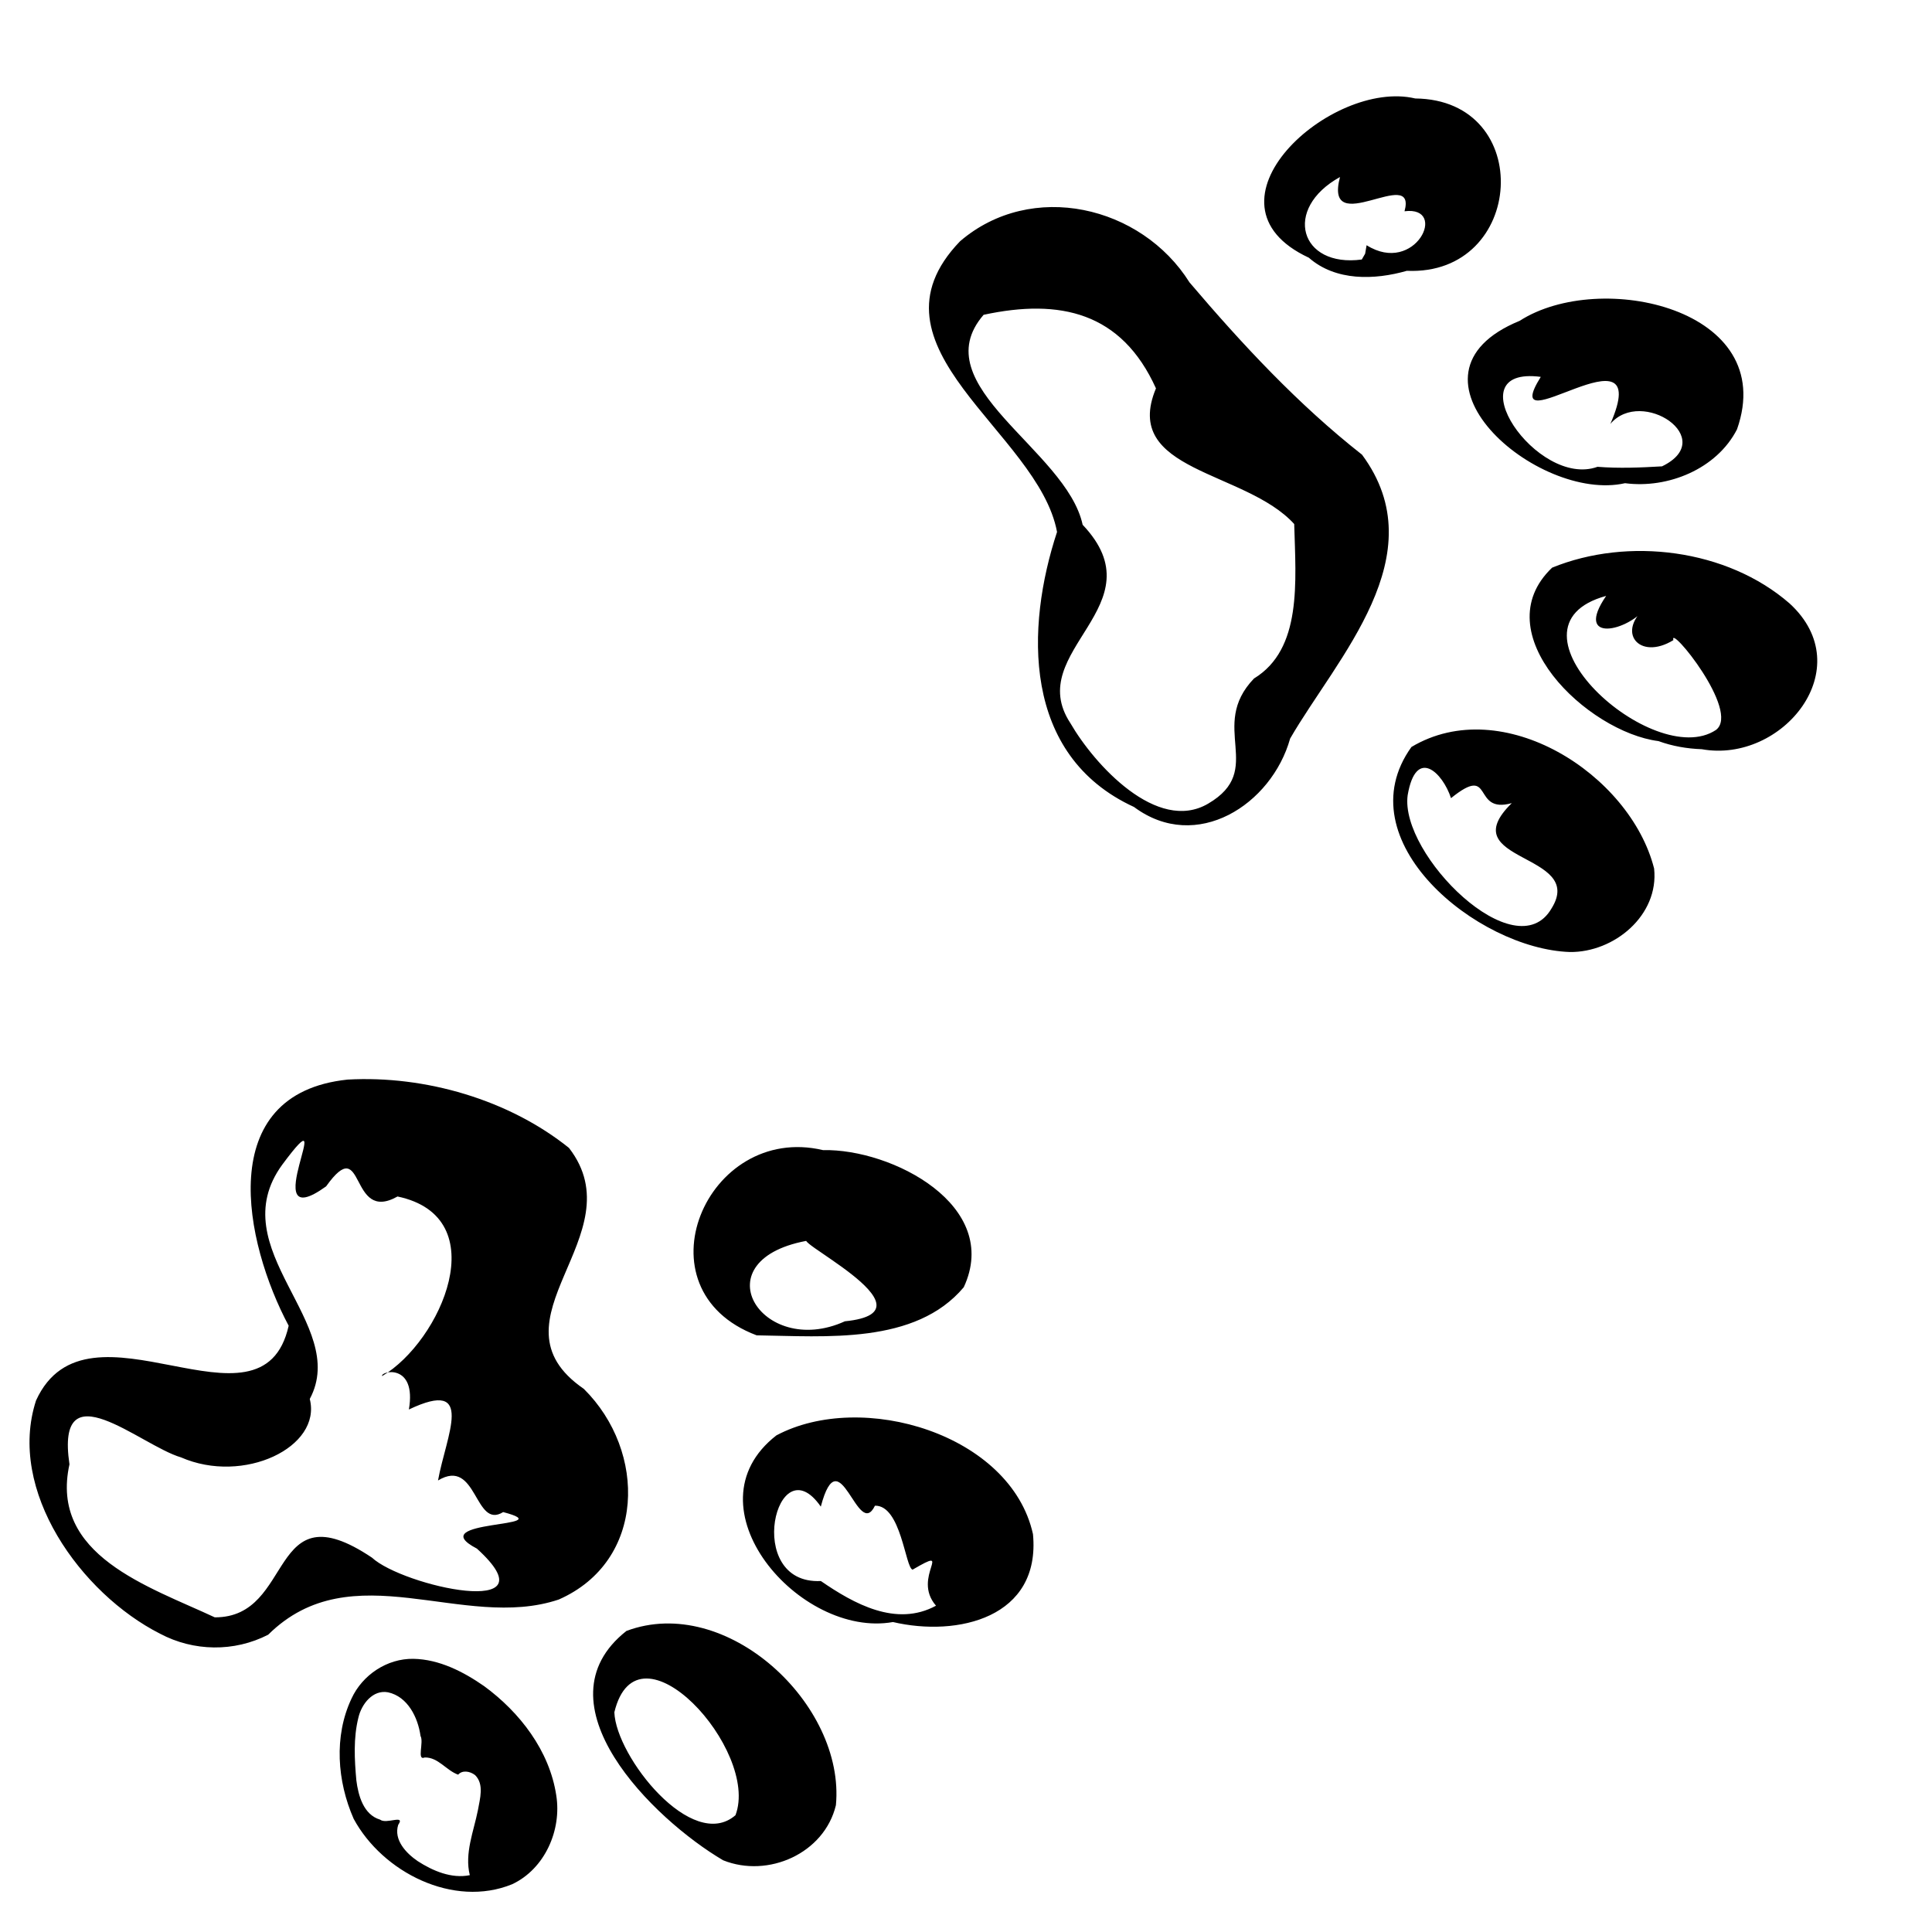
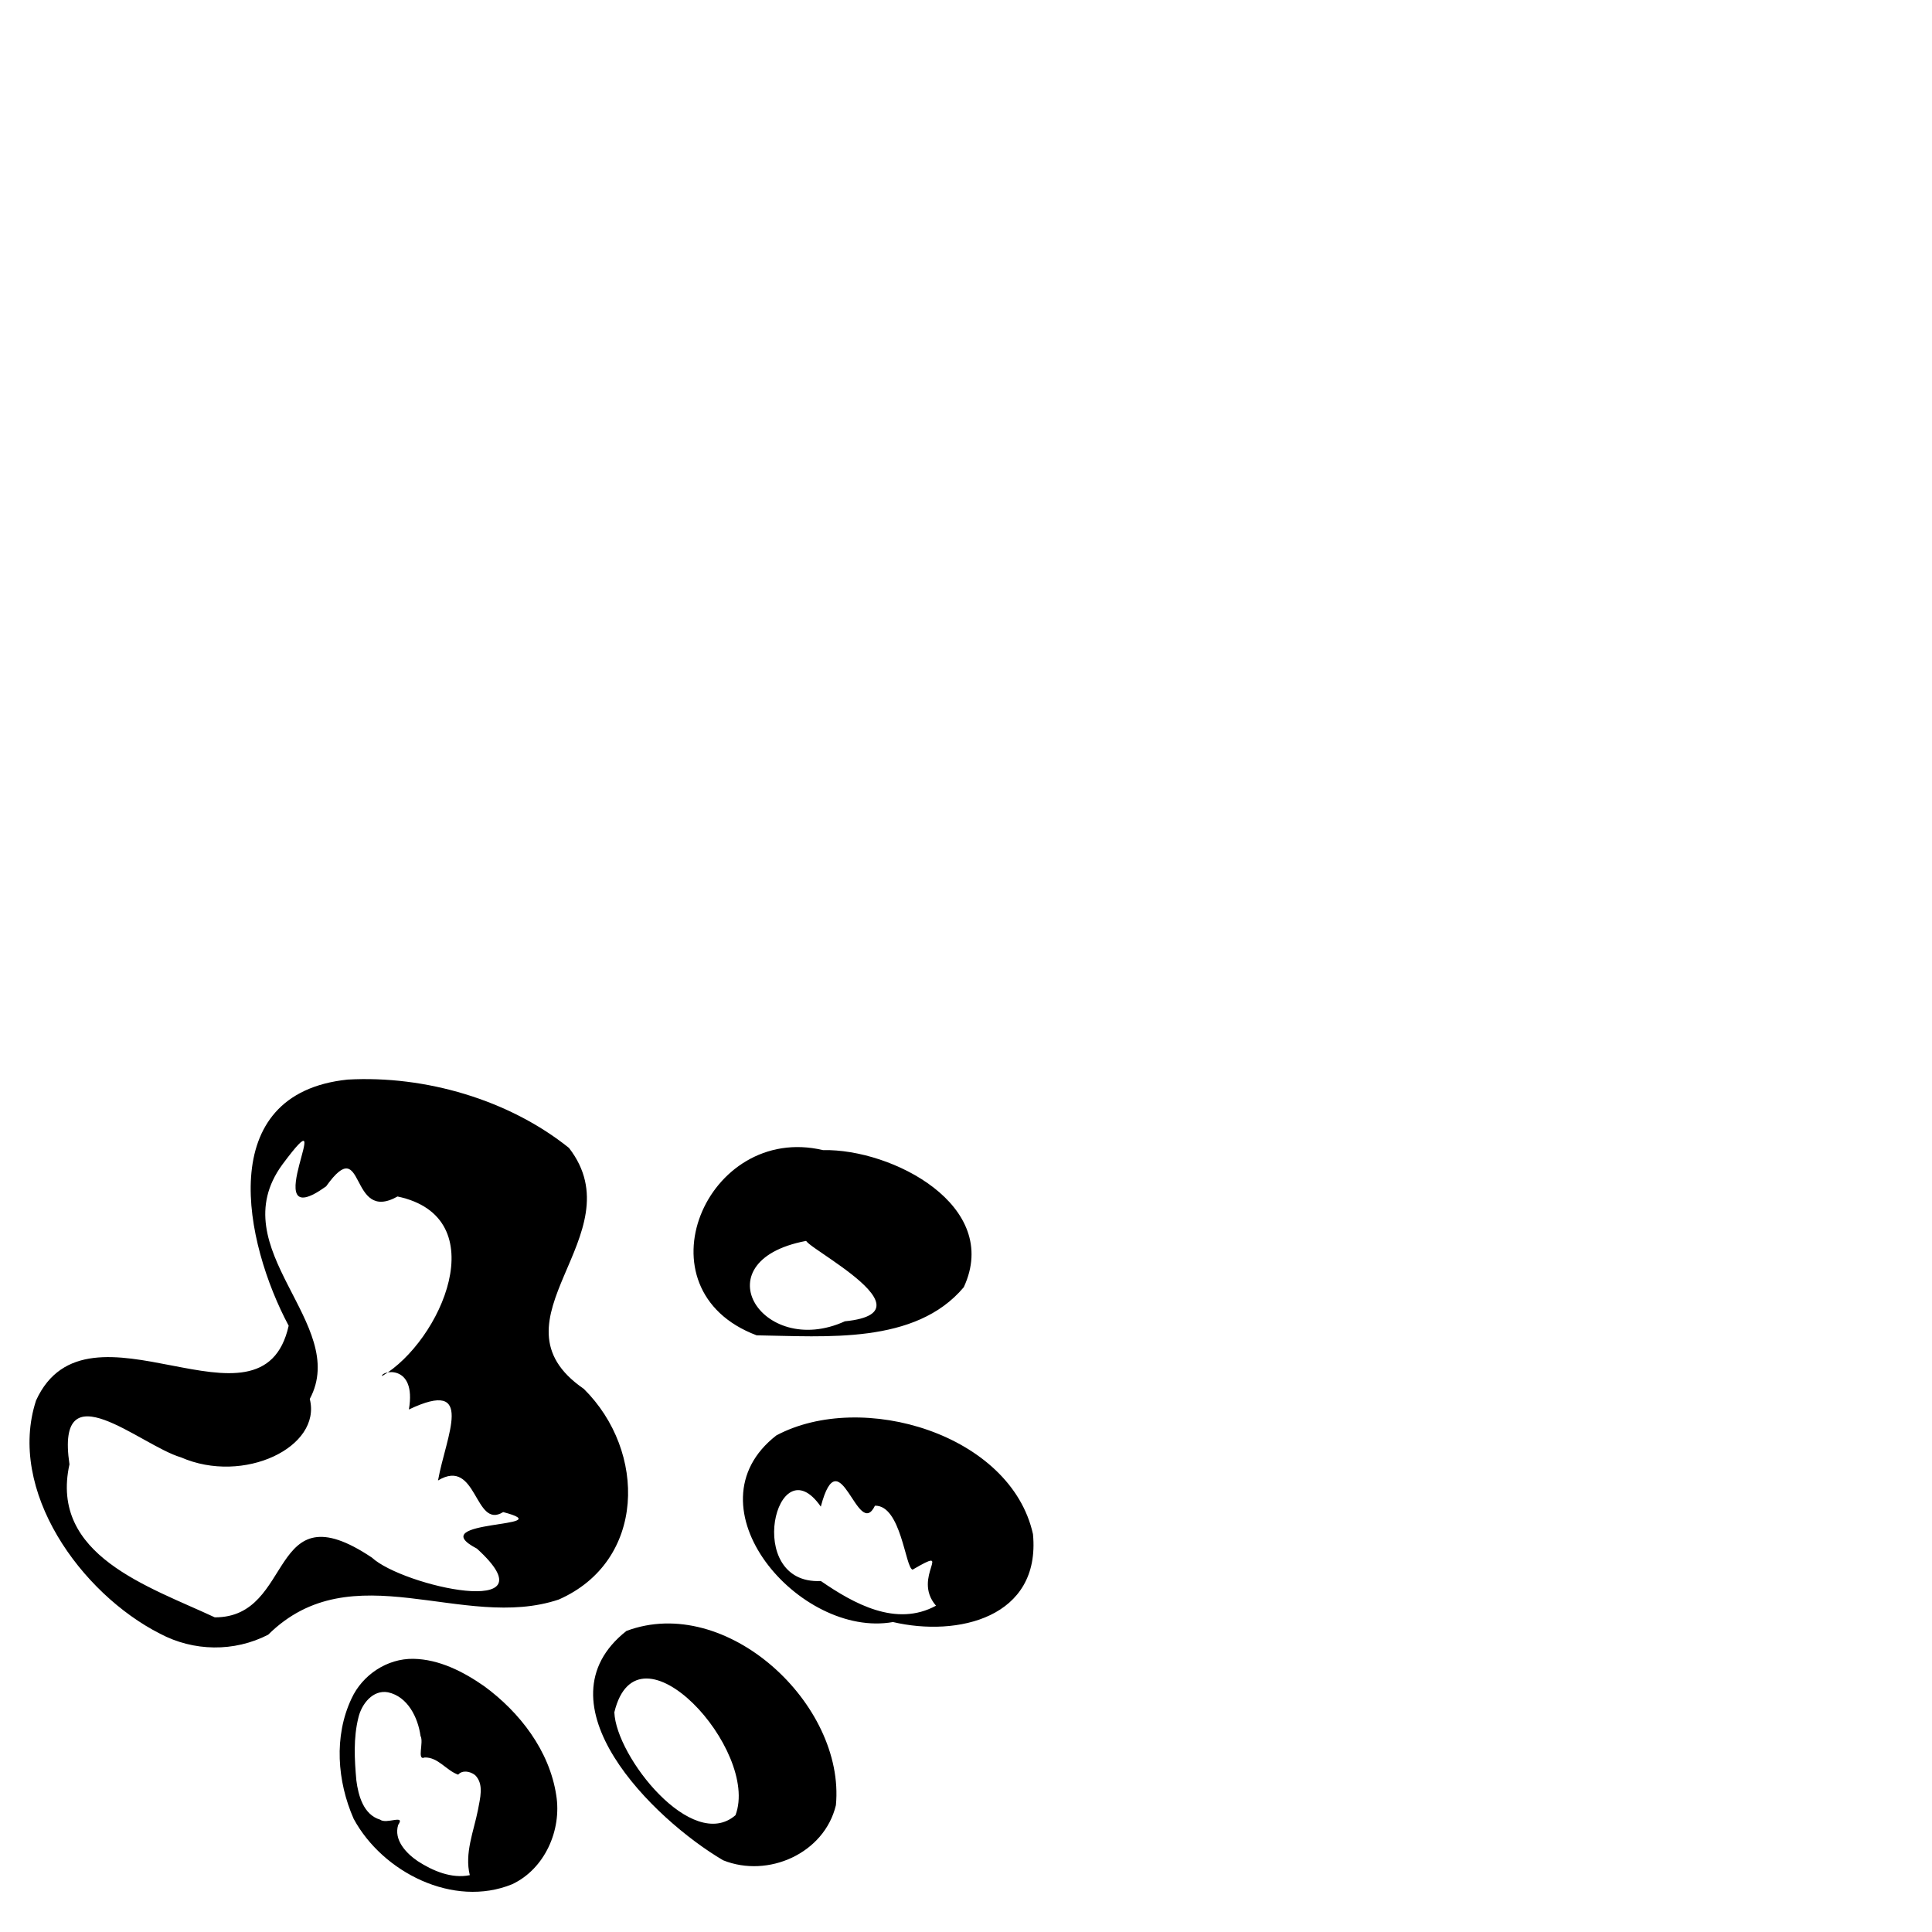
<svg xmlns="http://www.w3.org/2000/svg" xmlns:ns1="http://www.inkscape.org/namespaces/inkscape" xmlns:ns2="http://sodipodi.sourceforge.net/DTD/sodipodi-0.dtd" width="1080" height="1080" id="svg2" version="1.1" ns1:version="0.47 r22583" ns2:docname="BePrepared.svg">
  <defs id="defs4">
    <ns1:perspective ns2:type="inkscape:persp3d" ns1:vp_x="0 : 526.18109 : 1" ns1:vp_y="0 : 1000 : 0" ns1:vp_z="744.09448 : 526.18109 : 1" ns1:persp3d-origin="372.04724 : 350.78739 : 1" id="perspective10" />
    <ns1:perspective id="perspective2820" ns1:persp3d-origin="0.5 : 0.33333333 : 1" ns1:vp_z="1 : 0.5 : 1" ns1:vp_y="0 : 1000 : 0" ns1:vp_x="0 : 0.5 : 1" ns2:type="inkscape:persp3d" />
    <ns1:perspective id="perspective3165" ns1:persp3d-origin="0.5 : 0.33333333 : 1" ns1:vp_z="1 : 0.5 : 1" ns1:vp_y="0 : 1000 : 0" ns1:vp_x="0 : 0.5 : 1" ns2:type="inkscape:persp3d" />
    <ns1:perspective id="perspective3223" ns1:persp3d-origin="0.5 : 0.33333333 : 1" ns1:vp_z="1 : 0.5 : 1" ns1:vp_y="0 : 1000 : 0" ns1:vp_x="0 : 0.5 : 1" ns2:type="inkscape:persp3d" />
    <ns1:perspective id="perspective3223-4" ns1:persp3d-origin="0.5 : 0.33333333 : 1" ns1:vp_z="1 : 0.5 : 1" ns1:vp_y="0 : 1000 : 0" ns1:vp_x="0 : 0.5 : 1" ns2:type="inkscape:persp3d" />
    <ns1:perspective id="perspective3274" ns1:persp3d-origin="0.5 : 0.33333333 : 1" ns1:vp_z="1 : 0.5 : 1" ns1:vp_y="0 : 1000 : 0" ns1:vp_x="0 : 0.5 : 1" ns2:type="inkscape:persp3d" />
    <ns1:perspective id="perspective3288" ns1:persp3d-origin="0.5 : 0.33333333 : 1" ns1:vp_z="1 : 0.5 : 1" ns1:vp_y="0 : 1000 : 0" ns1:vp_x="0 : 0.5 : 1" ns2:type="inkscape:persp3d" />
    <ns1:perspective id="perspective3305" ns1:persp3d-origin="0.5 : 0.33333333 : 1" ns1:vp_z="1 : 0.5 : 1" ns1:vp_y="0 : 1000 : 0" ns1:vp_x="0 : 0.5 : 1" ns2:type="inkscape:persp3d" />
    <ns1:perspective id="perspective3810" ns1:persp3d-origin="0.5 : 0.33333333 : 1" ns1:vp_z="1 : 0.5 : 1" ns1:vp_y="0 : 1000 : 0" ns1:vp_x="0 : 0.5 : 1" ns2:type="inkscape:persp3d" />
    <ns1:perspective id="perspective3824" ns1:persp3d-origin="0.5 : 0.33333333 : 1" ns1:vp_z="1 : 0.5 : 1" ns1:vp_y="0 : 1000 : 0" ns1:vp_x="0 : 0.5 : 1" ns2:type="inkscape:persp3d" />
    <ns1:perspective id="perspective3838" ns1:persp3d-origin="0.5 : 0.33333333 : 1" ns1:vp_z="1 : 0.5 : 1" ns1:vp_y="0 : 1000 : 0" ns1:vp_x="0 : 0.5 : 1" ns2:type="inkscape:persp3d" />
    <ns1:perspective id="perspective4420" ns1:persp3d-origin="0.5 : 0.33333333 : 1" ns1:vp_z="1 : 0.5 : 1" ns1:vp_y="0 : 1000 : 0" ns1:vp_x="0 : 0.5 : 1" ns2:type="inkscape:persp3d" />
    <ns1:perspective id="perspective4515" ns1:persp3d-origin="0.5 : 0.33333333 : 1" ns1:vp_z="1 : 0.5 : 1" ns1:vp_y="0 : 1000 : 0" ns1:vp_x="0 : 0.5 : 1" ns2:type="inkscape:persp3d" />
    <ns1:perspective id="perspective4529" ns1:persp3d-origin="0.5 : 0.33333333 : 1" ns1:vp_z="1 : 0.5 : 1" ns1:vp_y="0 : 1000 : 0" ns1:vp_x="0 : 0.5 : 1" ns2:type="inkscape:persp3d" />
  </defs>
  <ns2:namedview id="base" pagecolor="#ffffff" bordercolor="#666666" borderopacity="1.0" ns1:pageopacity="0.0" ns1:pageshadow="2" ns1:zoom="0.24388637" ns1:cx="306.48883" ns1:cy="172.85292" ns1:document-units="in" ns1:current-layer="layer1" showgrid="false" units="in" ns1:showpageshadow="false" borderlayer="false" ns1:window-width="1280" ns1:window-height="1002" ns1:window-x="1276" ns1:window-y="92" ns1:window-maximized="1" showguides="true" ns1:guide-bbox="true" />
  <g ns1:label="Layer 1" ns1:groupmode="layer" id="layer1" transform="translate(0,27.64)">
    <path id="path4604" style="fill:#000000" d="m 472.287,710.976 c 55.492,-5.522 -39.266,-49.48 -18.811,-45.438 -63.399,10.01 -27.992,66.78 18.811,45.438 z m -49.312,7.845 c -67.864,-25.548 -28.104,-118.918 37.082,-103.541 38.668,-0.827 99.902,31.039 78.691,76.646 -27.048,32.182 -77.25,27.428 -115.772,26.895 l 0,0 z m 100.259,151.137 c -13.981,-16.097 10.925,-34.15 -13.088,-20.15 -4.078,-0.943 -6.393,-36.085 -21.039,-35.754 -9.686,19.965 -19.689,-39.516 -30.272,0.518 -24.699,-35.633 -43.643,43.712 0.026,41.592 18.466,12.696 42.091,25.903 64.373,13.794 l 3e-5,0 z m -24.062,9.133 c -52.116,9.29 -116.218,-64.655 -65.169,-104.339 47.843,-25.479 131.113,-0.654 143.438,55.204 4.437,46.713 -42.098,57.611 -78.269,49.135 z M 207.896,843.064 c 17.212,16.001 102.721,34.98 58.697,-5.018 -31.674,-16.499 48.825,-11.458 14.682,-20.42 -16.136,10.026 -14.412,-30.913 -36.418,-17.677 4.465,-24.924 21.335,-57.573 -16.288,-39.668 4.456,-25.992 -15.771,-21.549 -14.978,-18.683 32.829,-19.335 63.685,-88.761 8.641,-100.394 -27.471,15.455 -17.864,-36.57 -39.932,-5.664 -40.953,29.459 9.034,-57.242 -24.461,-12.198 -34.67,47.396 37.904,88.843 15.323,131.044 6.857,26.951 -37.032,47.955 -71.991,32.648 -22.651,-6.608 -70.382,-50.357 -62.341,3.894 -11.267,50.934 44.45,68.326 81.226,85.533 45.133,0.192 29.346,-72.578 87.838,-33.397 z M 89.446,885.601 c -44.245,-22.475 -85.66,-80.017 -69.302,-130.35 28.817,-63.113 126.332,24.855 141.223,-41.799 -24.74,-46.379 -42.269,-129.729 32.943,-137.597 43.433,-2.424 90.235,11.289 123.746,38.193 37.856,48.933 -47.734,96.175 8.306,134.705 35.309,34.96 34.702,96.281 -14.01,117.754 -53.489,17.953 -115.469,-26.765 -162.448,19.67 -19.021,9.763 -41.675,9.402 -60.458,-0.577 z M 411.138,987.072 c 13.792,-36.284 -54.708,-111.494 -67.711,-57.54 0.878,24.766 43.481,78.556 67.711,57.54 z m -6.879,25.208 c -39.162,-23.002 -105.13,-87.893 -54.094,-128.204 55.934,-20.99 122.463,41.032 117.111,97.405 -6.461,26.972 -37.904,40.876 -63.017,30.799 z m -141.636,8.312 c -3.038,-12.253 2.191,-24.49 4.544,-36.406 1.096,-6.309 3.618,-14.399 -1.605,-19.547 -3.015,-2.315 -7.258,-2.796 -9.446,-0.231 -6.623,-2.31 -11.18,-9.818 -18.714,-9.61 -4.58,1.946 -0.347,-8.488 -2.33,-12.038 -1.421,-10.31 -7.146,-21.989 -18.153,-24.391 -8.559,-1.597 -14.829,6.646 -16.564,14.115 -2.867,11.431 -2.201,23.458 -1.152,35.092 1.082,8.526 3.981,19.206 13.273,21.974 3.49,2.767 14.282,-3.154 10.133,2.89 -2.674,8.426 4.458,15.921 10.866,20.284 8.436,5.469 18.931,9.951 29.149,7.867 z m -64.919,-31.504 c -9.216,-20.932 -11.15,-46.163 -1.216,-67.189 6.088,-13.265 19.926,-22.487 34.624,-22.25 14.45,0.278 27.96,7.203 39.585,15.316 19.92,14.618 36.439,36.021 40.244,60.927 3.156,19.486 -6.384,41.192 -24.635,49.763 -32.816,13.411 -72.412,-6.642 -88.603,-36.567 z" ns2:nodetypes="ccccccccccccccccccccccccccccccccccccccccccccccccccccccccccccccccccccc" />
-     <path id="path4546" style="fill:#000000" d="m 785.137,90.461 c 7.151,-26.279 -45.406,16.421 -36.075,-19.146 -32.193,17.813 -22.374,50.767 12.187,46.115 l 1.872,-3.247 0.817,-4.744 c 27.206,17.143 46.003,-22.146 21.198,-18.979 z m -53.49,25.959 c -65.124,-30.318 12.478,-100.193 59.481,-89.016 67.449,0.66 61.501,99.292 -4.678,96.339 -18.064,5.171 -39.789,5.866 -54.803,-7.323 z m 197.441,116.629 c 31.934,-15.447 -11.44,-44.293 -28.887,-23.722 25.921,-59.118 -64.672,14.946 -38.899,-26.294 -48.842,-6.405 -2.084,62.526 31.71,50.274 12.009,0.957 24.07,0.451 36.076,-0.258 z m -20.69,9.42 c -49.051,11.143 -132.251,-60.69 -58.912,-90.757 44.95,-28.935 145.177,-6.758 121.519,60.64 -11.347,22.179 -38.614,33.273 -62.607,30.117 z m 50.798,137.968 c 14.039,-10.436 -26.481,-59.834 -23.759,-50.242 -19.171,11.779 -32.617,-4.856 -14.616,-18.95 -10.424,14.348 -41.255,20.885 -22.976,-5.769 -63.164,17.268 26.385,98.117 61.351,74.96 z m -32.083,6.208 c -39.709,-5.056 -97.861,-60.386 -59.465,-96.958 42.376,-17.292 97.734,-10.469 132.741,20 39.572,36.229 -4.056,89.616 -49.104,81.482 -8.219,-0.29 -16.434,-1.699 -24.172,-4.524 z m -251.774,34.972 c 32.552,-19.004 -0.301,-42.967 25.657,-69.975 26.947,-16.43 23.371,-53.902 22.476,-86.343 -27.329,-30.101 -96.812,-29.083 -77.283,-75.835 -19.224,-42.581 -53.609,-50.34 -96.346,-41.125 -34.205,39.599 46.311,75.288 55.366,117.374 43.059,45.431 -33.522,70.354 -6.871,110.865 13.398,23.167 48.498,61.765 77.002,45.039 z m -41.415,1.851 C 571.057,394.611 573.408,322.785 590.89,269.728 580.489,213.643 479.56,166.55 536.676,107.226 c 39.97,-34.307 101.368,-19.916 128.281,23.01 29.471,34.652 60.828,68.333 96.419,96.287 41.643,56.265 -14.074,113.533 -40.182,158.696 -10.333,36.884 -52.398,64.212 -87.27,38.247 z m 233.42,56.669 c 19.486,-31.306 -56.223,-25.566 -22.246,-58.819 -22.726,6.321 -9.544,-22.531 -33.975,-2.786 -4.641,-14.304 -19.618,-28.884 -24.238,-1.604 -4.474,33.104 60.491,97.778 80.459,63.209 z m 10.175,24.405 c -51.79,-1.768 -126.03,-62.366 -88.521,-114.612 50.916,-30.404 122.262,15.147 135.66,67.941 2.813,26.164 -22.371,46.994 -47.139,46.671 z" ns2:nodetypes="ccccccccccccccccccccccccccccccccccccccccccccccccccccc" />
  </g>
</svg>